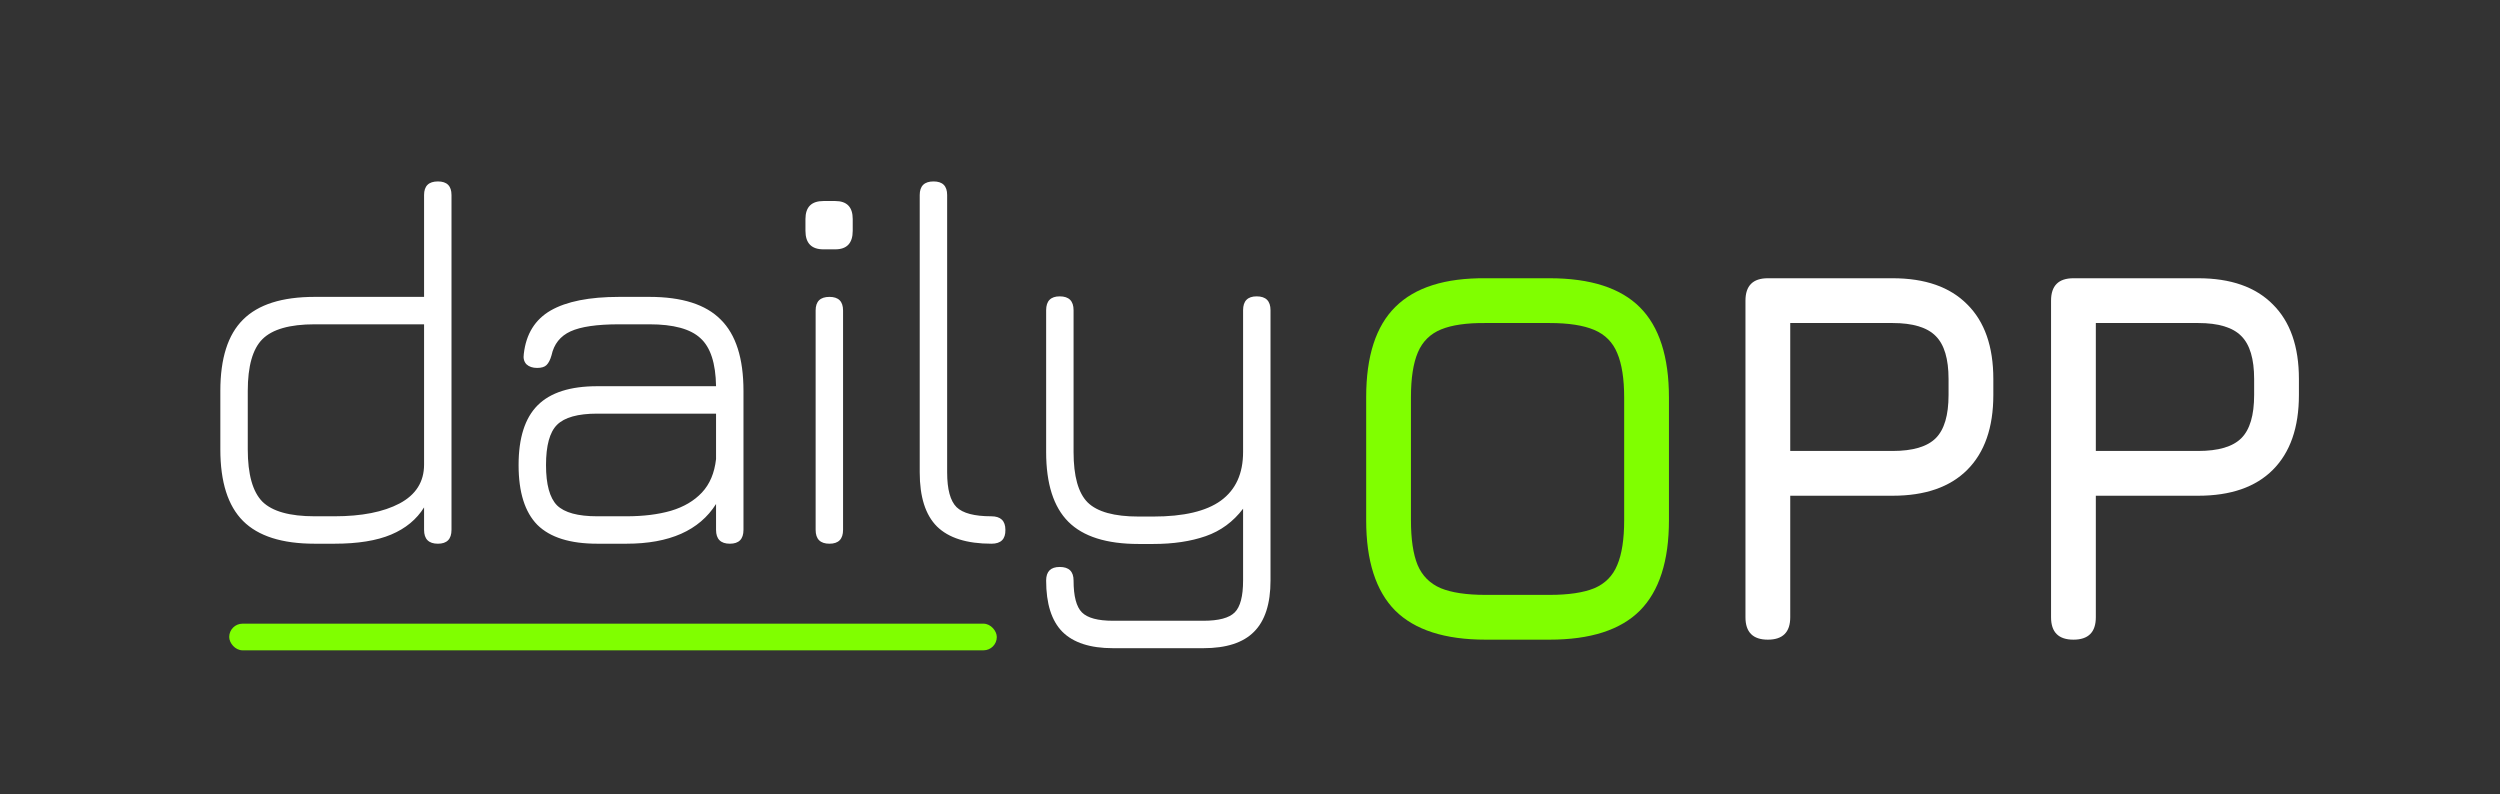
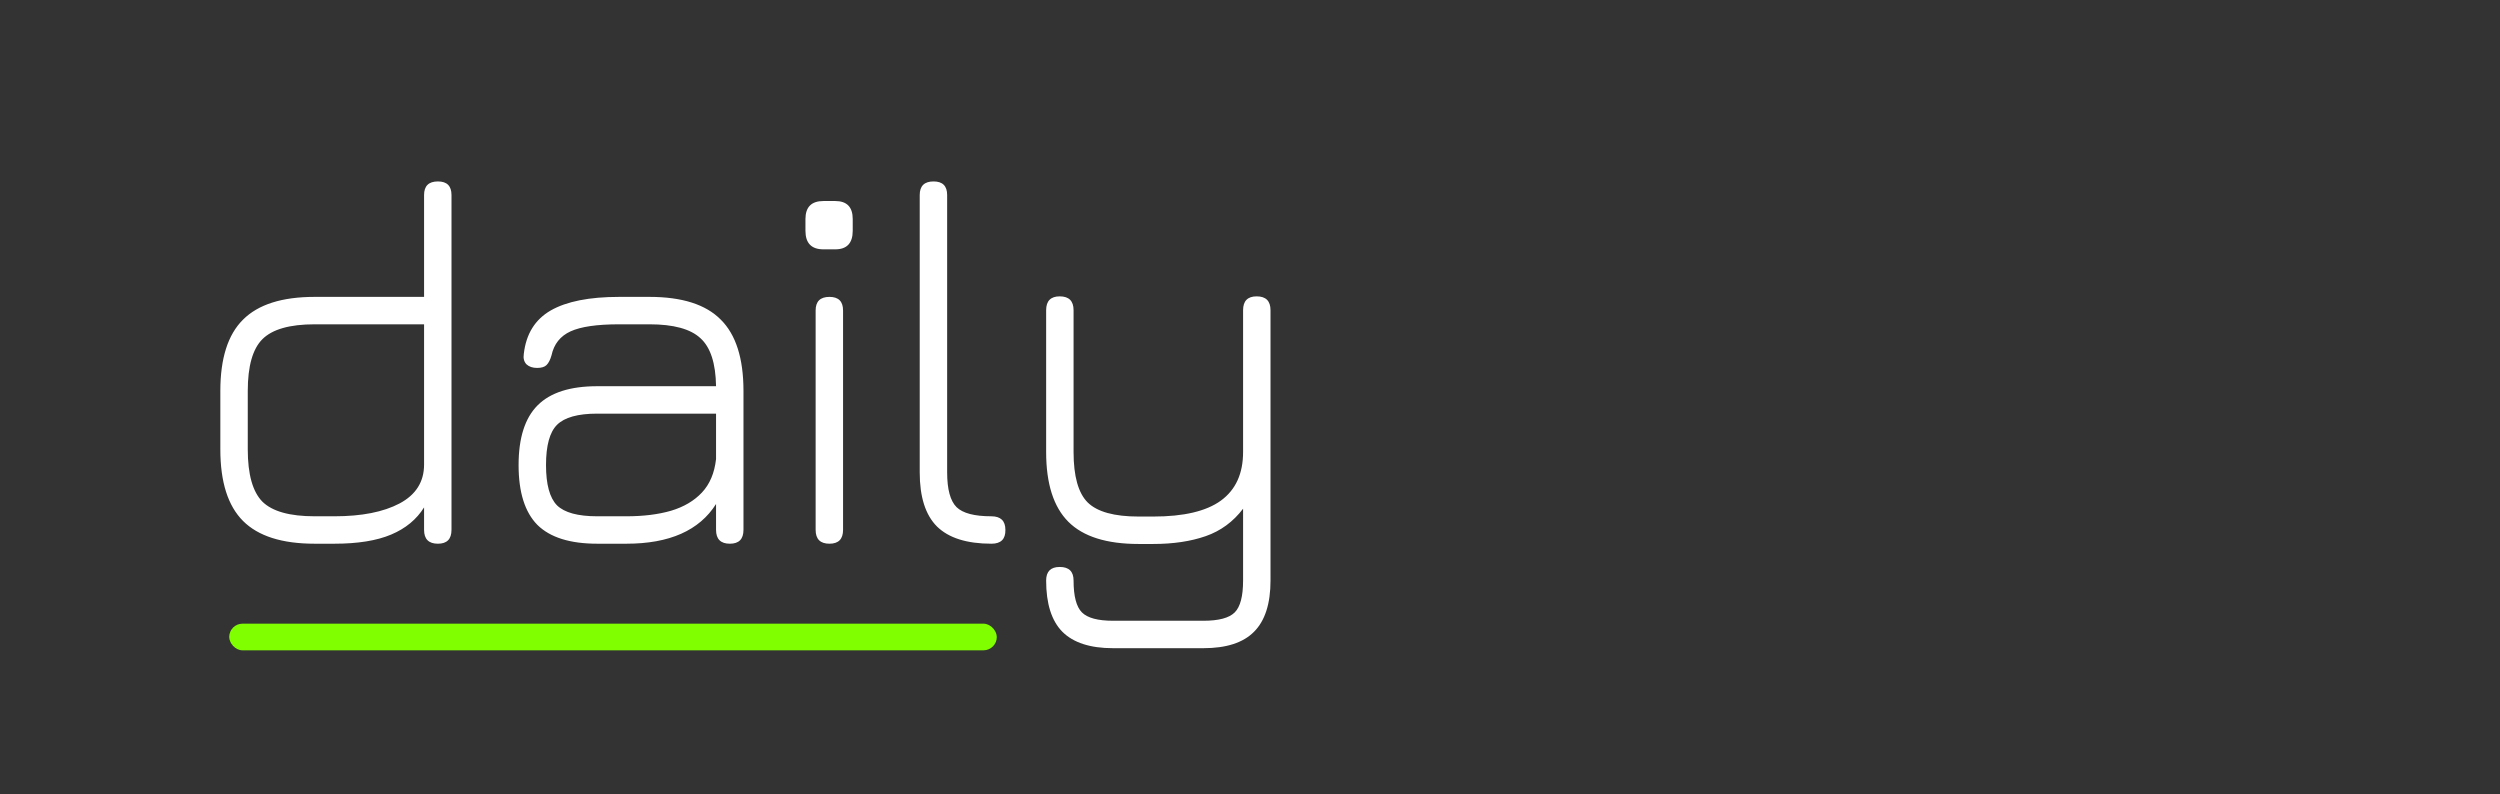
<svg xmlns="http://www.w3.org/2000/svg" width="469" height="149" viewBox="0 0 469 149" fill="none">
  <rect x="0" y="0" width="469" height="149" fill="#333333" stroke="none" />
  <path d="M59.025 102C52.917 102 48.441 100.579 45.599 97.737C42.757 94.895 41.336 90.42 41.336 84.311V73.335C41.336 67.226 42.757 62.767 45.599 59.958C48.441 57.116 52.917 55.695 59.025 55.695H79.556V36.585C79.556 34.886 80.422 34.037 82.153 34.037C83.852 34.037 84.701 34.886 84.701 36.585V99.403C84.701 101.134 83.852 102 82.153 102C80.422 102 79.556 101.134 79.556 99.403V95.189C78.152 97.443 76.094 99.142 73.382 100.285C70.671 101.428 67.127 102 62.749 102H59.025ZM59.025 96.855H62.749C67.845 96.855 71.912 96.055 74.95 94.454C78.021 92.821 79.556 90.387 79.556 87.153V60.84H59.025C54.354 60.84 51.087 61.771 49.225 63.633C47.396 65.462 46.481 68.696 46.481 73.335V84.311C46.481 88.982 47.396 92.249 49.225 94.111C51.087 95.94 54.354 96.855 59.025 96.855ZM112.036 102C106.94 102 103.199 100.824 100.815 98.472C98.463 96.087 97.287 92.347 97.287 87.251C97.287 82.155 98.479 78.415 100.864 76.03C103.248 73.645 106.972 72.453 112.036 72.453H134.331C134.265 68.141 133.285 65.136 131.391 63.437C129.529 61.706 126.344 60.84 121.836 60.84H116.152C112.003 60.84 108.965 61.281 107.038 62.163C105.11 63.045 103.918 64.548 103.461 66.671C103.232 67.488 102.922 68.092 102.53 68.484C102.17 68.843 101.582 69.023 100.766 69.023C99.916 69.023 99.247 68.794 98.757 68.337C98.299 67.847 98.136 67.194 98.267 66.377C98.691 62.653 100.374 59.942 103.314 58.243C106.286 56.544 110.566 55.695 116.152 55.695H121.836C127.944 55.695 132.403 57.116 135.213 59.958C138.055 62.767 139.476 67.226 139.476 73.335V99.403C139.476 101.134 138.626 102 136.928 102C135.196 102 134.331 101.134 134.331 99.403V94.552C131.195 99.517 125.592 102 117.524 102H112.036ZM112.036 96.855H117.524C120.692 96.855 123.469 96.512 125.854 95.826C128.271 95.107 130.215 93.964 131.685 92.396C133.155 90.828 134.037 88.737 134.331 86.124V77.598H112.036C108.41 77.598 105.894 78.3 104.49 79.705C103.118 81.077 102.432 83.592 102.432 87.251C102.432 90.877 103.118 93.392 104.49 94.797C105.894 96.169 108.41 96.855 112.036 96.855ZM154.483 46.777C152.229 46.777 151.102 45.617 151.102 43.298V41.093C151.102 38.839 152.229 37.712 154.483 37.712H156.688C158.876 37.712 159.971 38.839 159.971 41.093V43.298C159.971 45.617 158.876 46.777 156.688 46.777H154.483ZM155.61 102C153.878 102 153.013 101.134 153.013 99.403V58.243C153.013 56.544 153.878 55.695 155.61 55.695C157.308 55.695 158.158 56.544 158.158 58.243V99.403C158.158 101.134 157.308 102 155.61 102ZM186.015 102C181.376 102 177.963 100.922 175.774 98.766C173.618 96.61 172.54 93.229 172.54 88.623V36.585C172.54 34.886 173.406 34.037 175.137 34.037C176.836 34.037 177.685 34.886 177.685 36.585V88.623C177.685 91.792 178.273 93.964 179.449 95.14C180.625 96.283 182.797 96.855 185.966 96.855C187.73 96.855 188.612 97.704 188.612 99.403C188.645 101.134 187.779 102 186.015 102ZM208.801 121.6C204.522 121.6 201.353 120.571 199.295 118.513C197.27 116.455 196.257 113.254 196.257 108.909C196.257 107.21 197.107 106.361 198.805 106.361C200.537 106.361 201.402 107.21 201.402 108.909C201.402 111.849 201.925 113.842 202.97 114.887C204.016 115.932 205.959 116.455 208.801 116.455H225.755C228.63 116.455 230.59 115.932 231.635 114.887C232.681 113.842 233.203 111.849 233.203 108.909V95.434C231.341 97.884 229.006 99.599 226.196 100.579C223.387 101.559 220.104 102.049 216.347 102.049H213.603C207.593 102.049 203.199 100.661 200.422 97.884C197.646 95.107 196.257 90.746 196.257 84.801V58.194C196.257 56.463 197.107 55.597 198.805 55.597C200.537 55.597 201.402 56.463 201.402 58.194V84.801C201.402 89.342 202.284 92.494 204.048 94.258C205.845 96.022 209.03 96.904 213.603 96.904H216.347C222.064 96.904 226.294 95.908 229.038 93.915C231.815 91.89 233.203 88.852 233.203 84.801V58.194C233.203 56.463 234.053 55.597 235.751 55.597C237.483 55.597 238.348 56.463 238.348 58.194V108.909C238.348 113.254 237.319 116.455 235.261 118.513C233.236 120.571 230.067 121.6 225.755 121.6H208.801Z" fill="white" />
-   <path d="M278.695 120C271.062 120 265.412 118.183 261.745 114.55C258.112 110.883 256.295 105.233 256.295 97.6V74.5C256.295 66.8 258.128 61.15 261.795 57.55C265.462 53.917 271.095 52.133 278.695 52.2H290.695C298.362 52.2 304.012 54.017 307.645 57.65C311.278 61.283 313.095 66.933 313.095 74.6V97.6C313.095 105.233 311.278 110.883 307.645 114.55C304.012 118.183 298.362 120 290.695 120H278.695ZM278.695 111.6H290.695C294.262 111.6 297.062 111.183 299.095 110.35C301.128 109.483 302.562 108.033 303.395 106C304.262 103.967 304.695 101.167 304.695 97.6V74.6C304.695 71.067 304.262 68.283 303.395 66.25C302.562 64.217 301.128 62.767 299.095 61.9C297.062 61.033 294.262 60.6 290.695 60.6H278.695C275.162 60.567 272.378 60.967 270.345 61.8C268.312 62.633 266.862 64.067 265.995 66.1C265.128 68.133 264.695 70.933 264.695 74.5V97.6C264.695 101.167 265.112 103.967 265.945 106C266.812 108.033 268.262 109.483 270.295 110.35C272.328 111.183 275.128 111.6 278.695 111.6Z" fill="#80FF00" />
-   <path d="M331.649 120C328.849 120 327.449 118.6 327.449 115.8V56.4C327.449 53.6 328.849 52.2 331.649 52.2H355.049C361.149 52.2 365.815 53.833 369.049 57.1C372.315 60.333 373.949 65 373.949 71.1V74.1C373.949 80.2 372.315 84.883 369.049 88.15C365.815 91.383 361.149 93 355.049 93H335.849V115.8C335.849 118.6 334.449 120 331.649 120ZM335.849 84.6H355.049C358.849 84.6 361.549 83.8 363.149 82.2C364.749 80.6 365.549 77.9 365.549 74.1V71.1C365.549 67.333 364.749 64.65 363.149 63.05C361.549 61.417 358.849 60.6 355.049 60.6H335.849V84.6ZM388.977 120C386.177 120 384.777 118.6 384.777 115.8V56.4C384.777 53.6 386.177 52.2 388.977 52.2H412.377C418.477 52.2 423.144 53.833 426.377 57.1C429.644 60.333 431.277 65 431.277 71.1V74.1C431.277 80.2 429.644 84.883 426.377 88.15C423.144 91.383 418.477 93 412.377 93H393.177V115.8C393.177 118.6 391.777 120 388.977 120ZM393.177 84.6H412.377C416.177 84.6 418.877 83.8 420.477 82.2C422.077 80.6 422.877 77.9 422.877 74.1V71.1C422.877 67.333 422.077 64.65 420.477 63.05C418.877 61.417 416.177 60.6 412.377 60.6H393.177V84.6Z" fill="white" />
  <rect x="43" y="117" width="144" height="5" rx="2.5" fill="#80FF00" />
</svg>